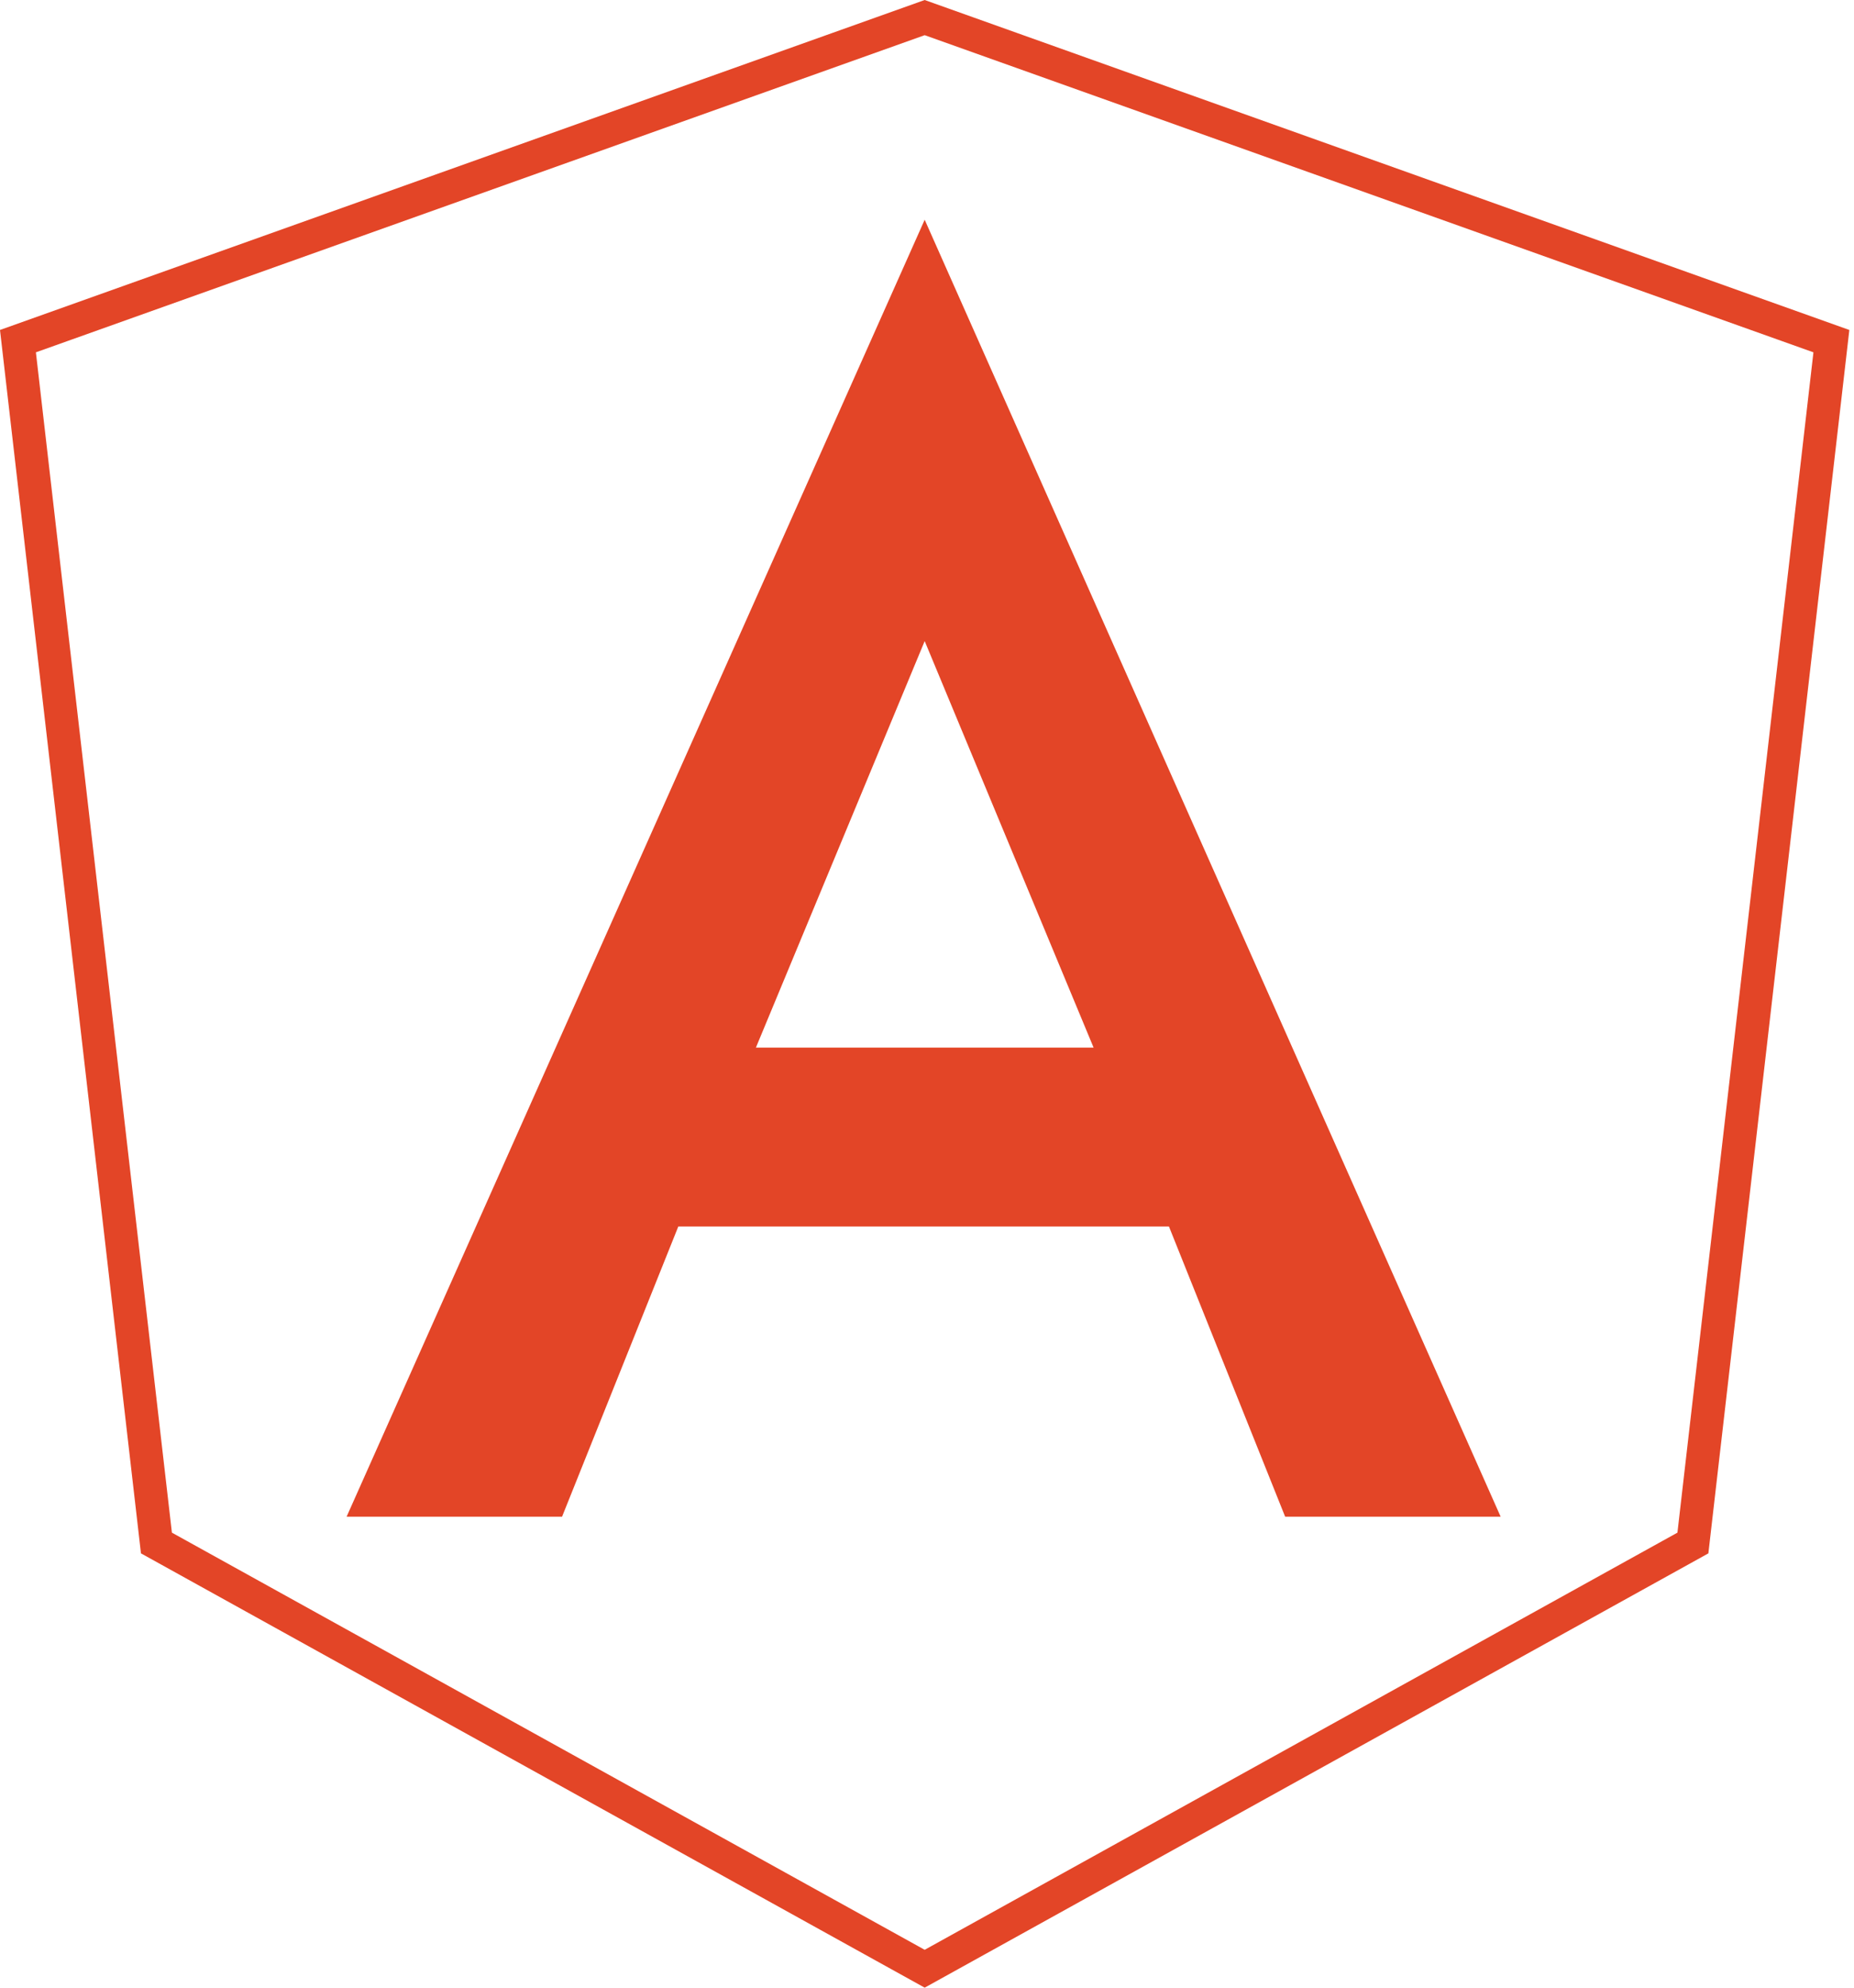
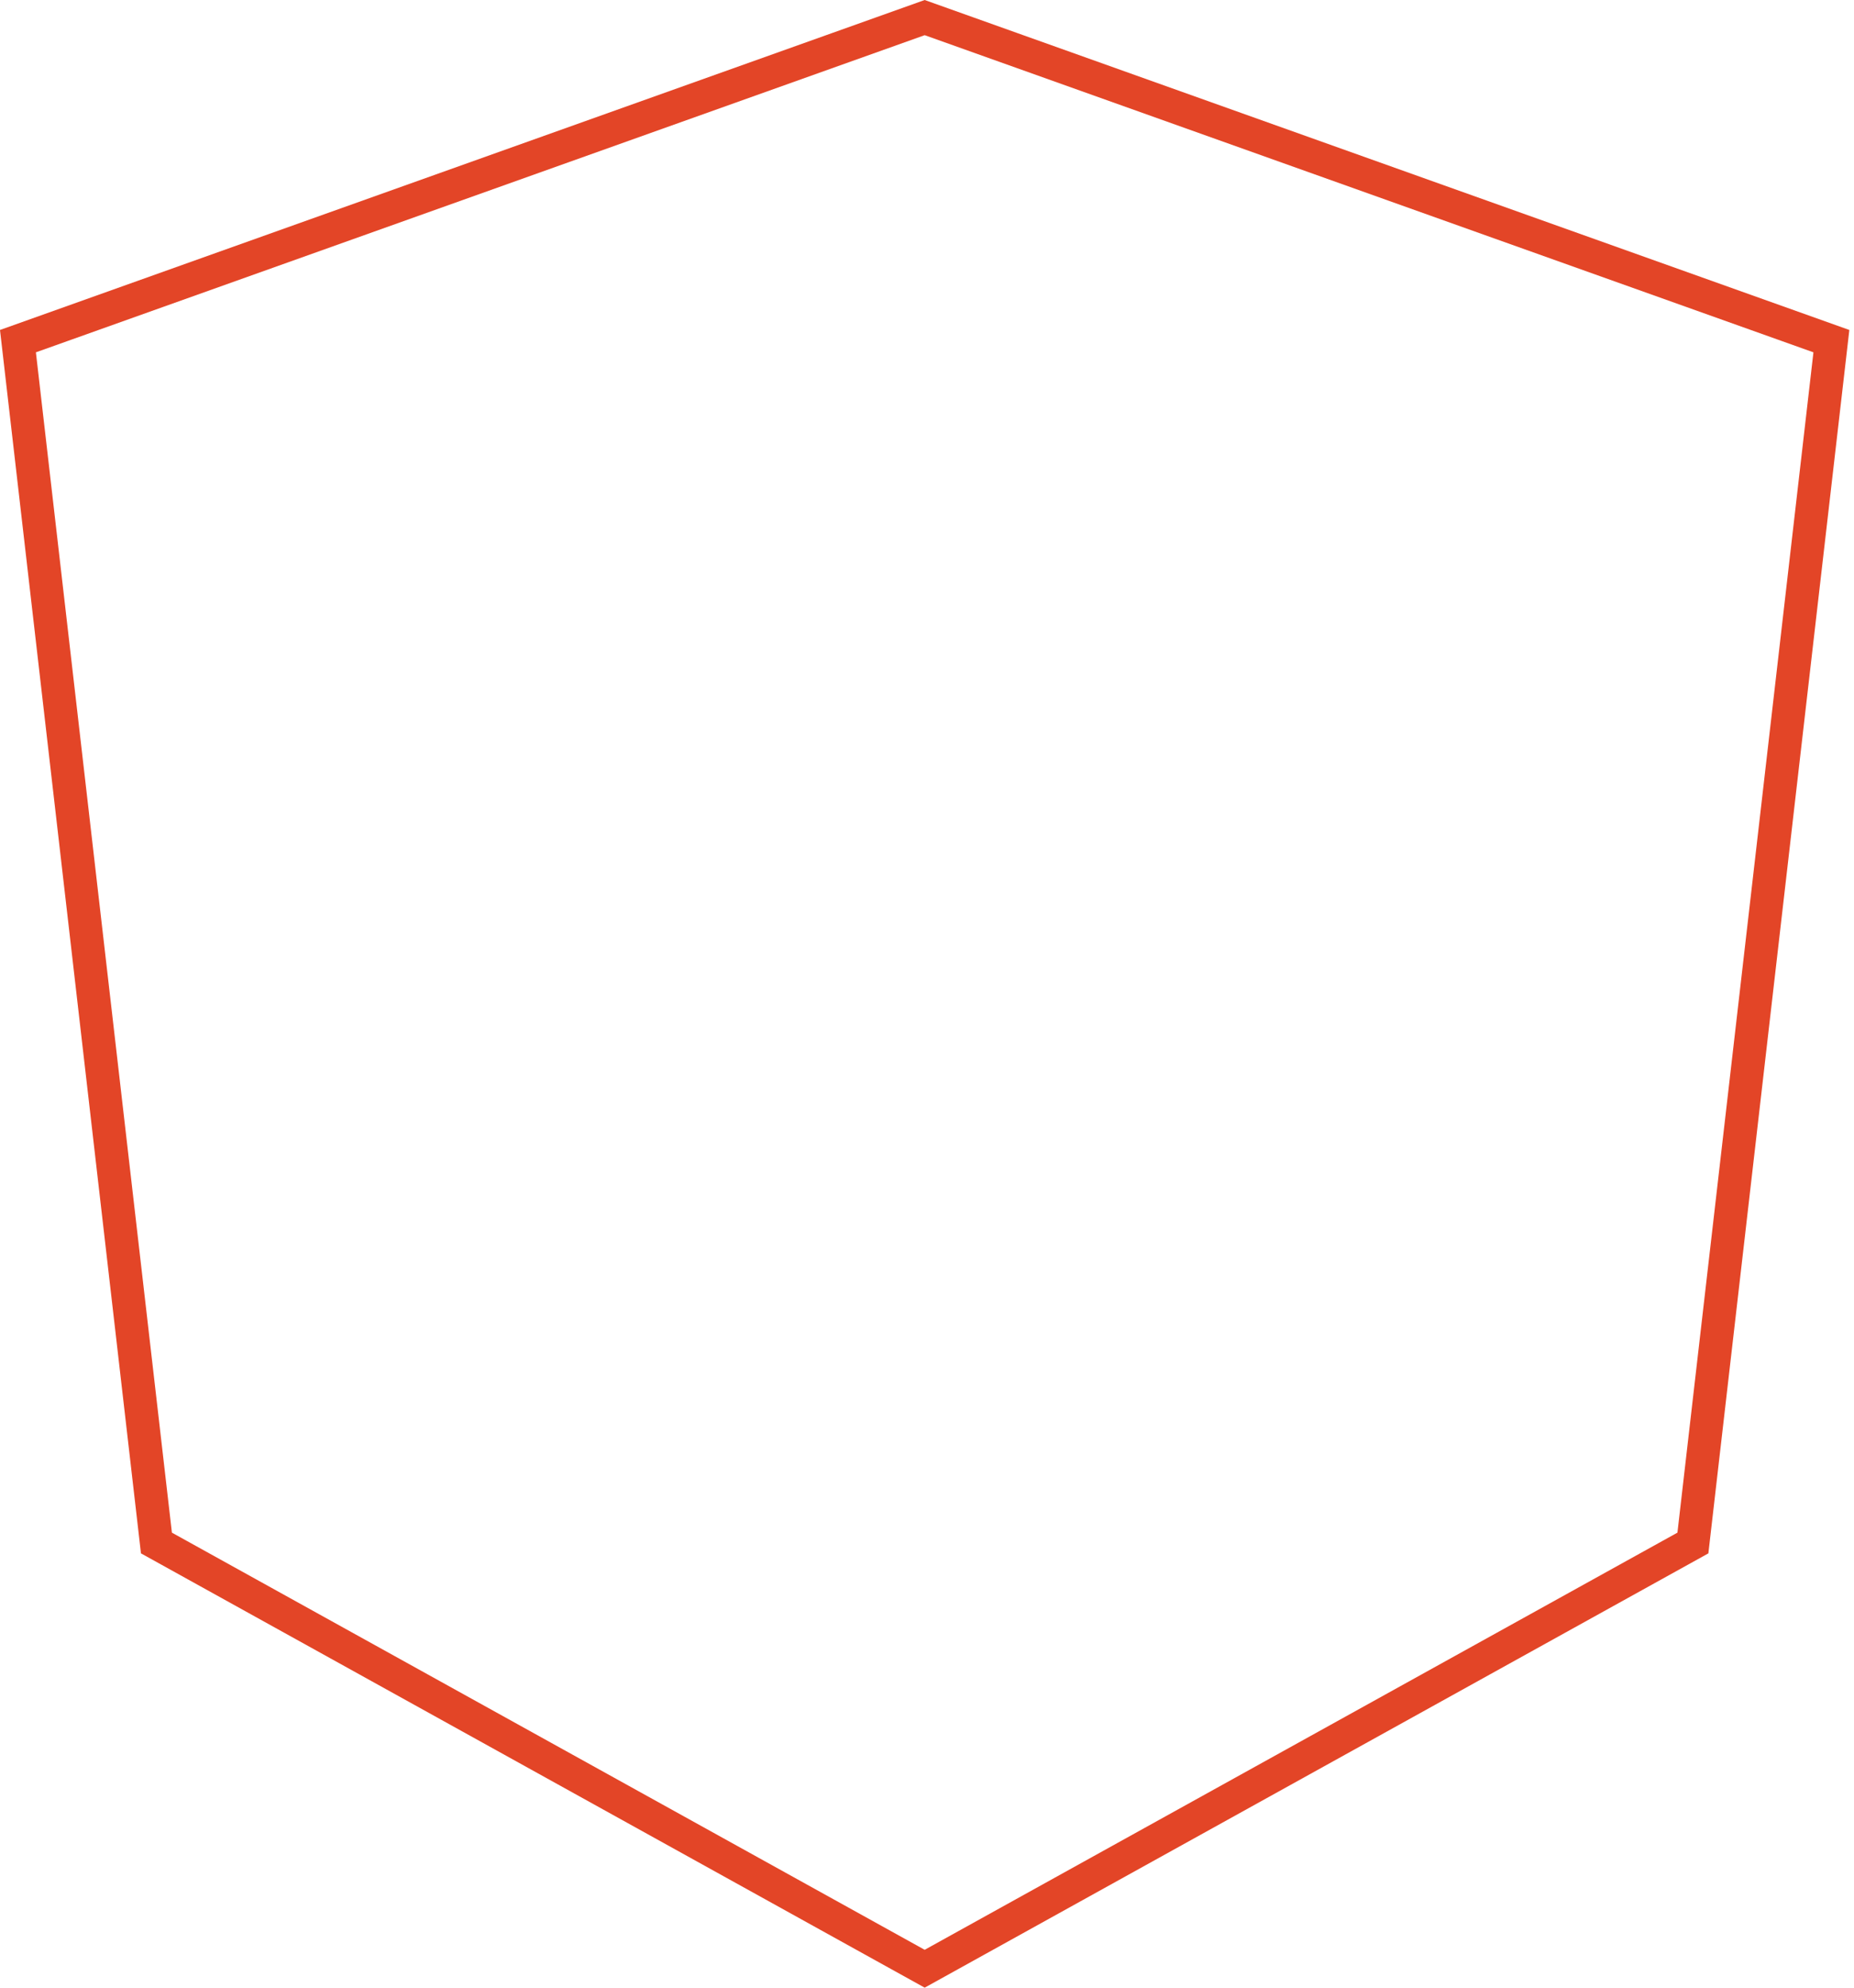
<svg xmlns="http://www.w3.org/2000/svg" width="56" height="60" viewBox="0 0 56 60" fill="none">
  <path d="M4.725 46.577L0.542 10.298L27.93 0.531L55.317 10.298L51.134 46.577L27.93 59.428L4.725 46.577Z" stroke="#E34527" />
-   <path fill-rule="evenodd" clip-rule="evenodd" d="M27.93 6.633L10.469 45.783H16.977L20.488 37.023H35.308L38.818 45.783H45.327L27.93 6.633ZM33.032 31.623H22.832L27.93 19.352L33.032 31.623Z" fill="#E34527" />
</svg>